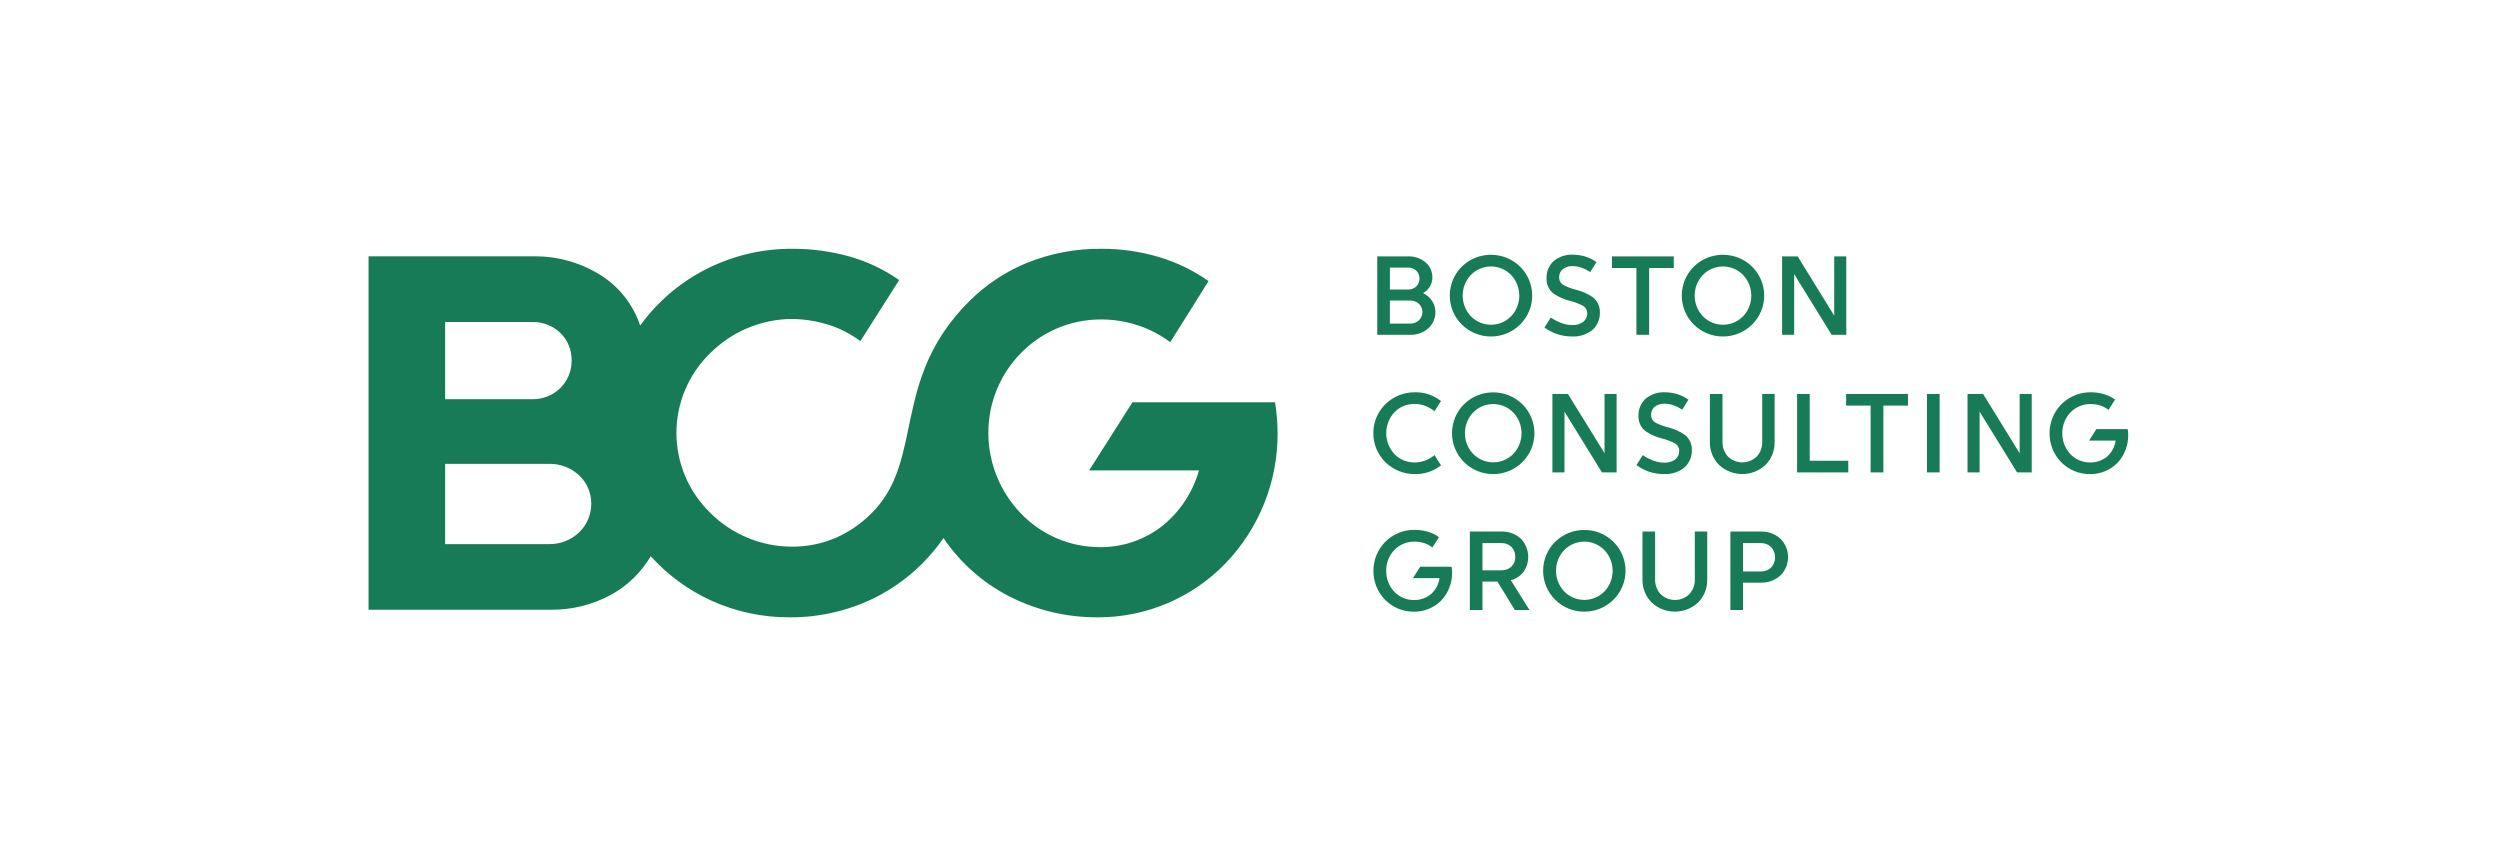
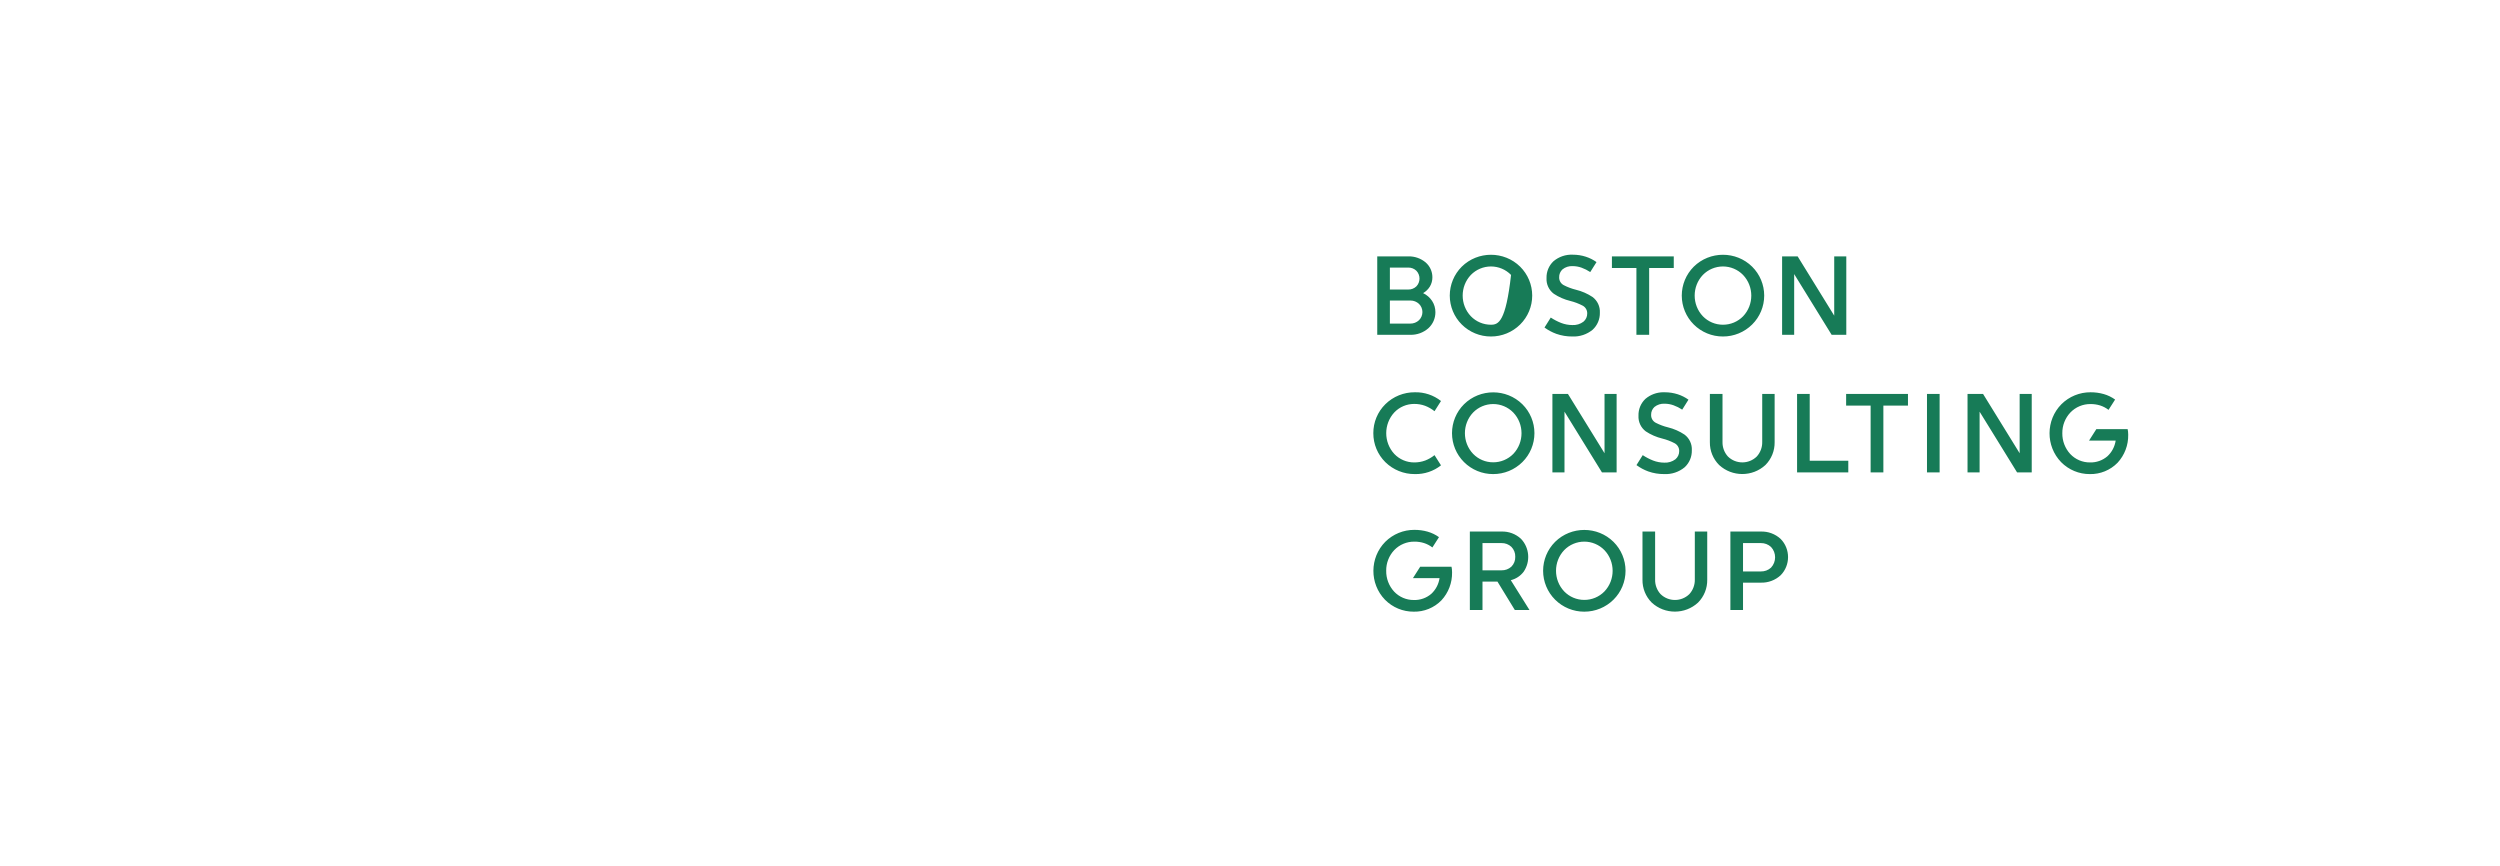
<svg xmlns="http://www.w3.org/2000/svg" width="407" height="141" viewBox="0 0 407 141" fill="none">
-   <path d="M236.397 93.176C236.431 94.865 235.808 96.502 234.66 97.739C233.476 98.95 231.842 99.616 230.152 99.58C228.397 99.59 226.71 98.89 225.478 97.639C222.942 95.023 222.963 90.793 225.526 88.203C226.785 86.953 228.489 86.254 230.261 86.262C230.99 86.257 231.718 86.355 232.42 86.554C233.082 86.743 233.706 87.046 234.266 87.448L233.729 88.287L233.193 89.125C232.781 88.807 232.315 88.563 231.82 88.405C231.309 88.249 230.776 88.173 230.242 88.179C229.019 88.17 227.845 88.663 226.995 89.543C226.131 90.453 225.656 91.666 225.673 92.921C225.653 94.172 226.113 95.384 226.959 96.307C227.79 97.193 228.956 97.693 230.17 97.682C231.214 97.714 232.232 97.352 233.022 96.67C233.744 95.999 234.215 95.101 234.358 94.124H230.025L230.616 93.194L231.208 92.264H236.307C236.338 92.398 236.361 92.534 236.373 92.672C236.388 92.834 236.397 93.011 236.397 93.176ZM257.919 99.58C256.141 99.586 254.43 98.882 253.169 97.625C251.922 96.379 251.218 94.685 251.218 92.921C251.218 91.156 251.922 89.463 253.169 88.216C255.789 85.627 260.059 85.627 262.679 88.216C263.932 89.46 264.638 91.154 264.638 92.921C264.638 94.687 263.932 96.382 262.679 97.625C261.414 98.882 259.701 99.584 257.919 99.58ZM269.453 94.361C269.434 95.231 269.751 96.077 270.337 96.719C271.63 97.994 273.735 97.994 275.03 96.719C275.615 96.077 275.934 95.233 275.916 94.361V86.535H277.937V94.381C277.961 95.771 277.421 97.115 276.44 98.102C274.323 100.061 271.019 100.061 268.902 98.102C267.917 97.118 267.374 95.774 267.396 94.381V86.535H269.453V94.361ZM241.349 99.305H239.292V86.535H244.445C245.616 86.496 246.758 86.922 247.618 87.72C249.007 89.176 249.187 91.427 248.046 93.086C247.526 93.767 246.788 94.25 245.957 94.453L247.477 96.878L248.998 99.305H246.612L245.201 96.998L243.789 94.69H241.349V99.305ZM283.764 99.305H281.707V86.535H286.66C287.853 86.497 289.013 86.929 289.892 87.739C291.495 89.367 291.495 92.023 289.892 93.65C289.013 94.46 287.853 94.892 286.66 94.855H283.764V99.305ZM257.919 97.664C259.153 97.67 260.339 97.174 261.201 96.29C262.984 94.415 262.981 91.429 261.195 89.557C260.334 88.675 259.154 88.177 257.924 88.177C256.693 88.177 255.513 88.675 254.653 89.557C252.876 91.43 252.876 94.411 254.653 96.284C255.509 97.169 256.689 97.667 257.919 97.664ZM283.764 88.414V93.031H286.66C287.274 93.049 287.869 92.827 288.323 92.413C289.208 91.471 289.208 89.984 288.323 89.044C287.872 88.626 287.275 88.399 286.66 88.414H283.764ZM244.445 92.848C245.037 92.866 245.611 92.654 246.05 92.257C246.477 91.831 246.707 91.245 246.685 90.64C246.704 90.035 246.474 89.451 246.05 89.022C245.616 88.617 245.038 88.398 244.445 88.414H241.349V92.848H244.445ZM270.835 63.858C270.898 63.858 270.961 63.86 271.024 63.863C271.744 63.86 272.459 63.971 273.145 64.191C273.766 64.392 274.352 64.688 274.883 65.067L274.374 65.879L273.864 66.69C273.419 66.396 272.943 66.156 272.442 65.975C271.98 65.81 271.495 65.726 271.006 65.724C270.405 65.687 269.813 65.876 269.344 66.252C268.985 66.585 268.787 67.058 268.802 67.548C268.787 68.084 269.08 68.582 269.555 68.828C270.188 69.153 270.859 69.404 271.552 69.572C272.507 69.807 273.416 70.205 274.235 70.749C275.033 71.343 275.482 72.3 275.43 73.295C275.46 74.349 275.03 75.366 274.253 76.079C273.322 76.847 272.138 77.24 270.932 77.18C270.045 77.189 269.163 77.041 268.326 76.745C267.646 76.494 267.002 76.149 266.417 75.72L267.437 74.097C267.968 74.448 268.534 74.742 269.125 74.975C269.708 75.2 270.328 75.317 270.952 75.32C271.597 75.354 272.236 75.162 272.756 74.774C273.157 74.442 273.385 73.943 273.373 73.422C273.383 72.888 273.087 72.393 272.612 72.15C271.982 71.822 271.314 71.568 270.622 71.397C269.666 71.166 268.756 70.77 267.932 70.227C267.136 69.63 266.69 68.67 266.745 67.676C266.713 66.642 267.124 65.645 267.874 64.935C268.696 64.238 269.736 63.858 270.808 63.858H270.835ZM223.578 70.521C223.571 68.75 224.277 67.047 225.536 65.804C226.816 64.548 228.541 63.849 230.333 63.863C231.875 63.824 233.384 64.326 234.594 65.285L234.066 66.116L233.539 66.945C233.077 66.575 232.562 66.278 232.01 66.065C231.438 65.856 230.833 65.753 230.224 65.76C229.007 65.757 227.84 66.254 226.999 67.136C225.238 69.035 225.238 72.009 226.999 73.908C227.84 74.789 229.007 75.287 230.224 75.284C230.833 75.29 231.438 75.186 232.01 74.978C232.562 74.765 233.077 74.468 233.539 74.097L234.066 74.928L234.594 75.757C233.384 76.716 231.875 77.22 230.333 77.18C228.541 77.193 226.816 76.496 225.536 75.239C224.277 73.995 223.571 72.293 223.578 70.521ZM346.38 69.866C346.413 69.999 346.434 70.136 346.446 70.274C346.463 70.436 346.472 70.613 346.472 70.778C346.506 72.467 345.883 74.103 344.735 75.341C343.551 76.551 341.917 77.217 340.226 77.181C338.471 77.192 336.785 76.491 335.553 75.24C333.017 72.624 333.038 68.394 335.601 65.804C336.858 64.554 338.562 63.855 340.335 63.863C341.065 63.858 341.792 63.956 342.495 64.155C343.157 64.344 343.781 64.647 344.34 65.049L343.804 65.888L343.266 66.726C342.854 66.408 342.39 66.164 341.895 66.006C341.383 65.85 340.851 65.774 340.317 65.78C339.094 65.771 337.918 66.264 337.068 67.145C336.206 68.054 335.731 69.267 335.746 70.523C335.727 71.774 336.188 72.986 337.032 73.908C337.865 74.795 339.029 75.294 340.244 75.284C341.287 75.315 342.305 74.954 343.096 74.271C343.817 73.601 344.289 72.702 344.432 71.726H340.098L340.69 70.796L341.283 69.866H346.38ZM243.087 77.18C241.307 77.187 239.597 76.484 238.337 75.225C237.088 73.98 236.386 72.287 236.386 70.521C236.386 68.757 237.088 67.062 238.337 65.817C240.955 63.228 245.227 63.228 247.847 65.817C249.1 67.059 249.806 68.754 249.806 70.521C249.806 72.288 249.1 73.983 247.847 75.225C246.582 76.482 244.869 77.186 243.087 77.18ZM280.424 64.137V71.963C280.406 72.833 280.722 73.677 281.307 74.321C282.601 75.596 284.707 75.596 286.001 74.321C286.588 73.679 286.907 72.833 286.889 71.963V64.137H288.91V71.981C288.934 73.373 288.393 74.717 287.413 75.702C285.296 77.662 281.99 77.662 279.873 75.702C278.888 74.718 278.345 73.374 278.367 71.981V64.137H280.424ZM315.771 76.906H313.714V64.137H315.771V76.906ZM322.279 76.906H320.314V64.137H322.845L325.822 68.963L328.799 73.788V64.137H330.765V76.906H328.38L325.331 71.963L322.279 67.02V76.906ZM254.699 76.906H252.732V64.137H255.263L261.218 73.787V64.137H263.185V76.906H260.798L254.699 67.019V76.906ZM294.621 75.009H300.903V76.906H292.564V64.137H294.621V75.009ZM310.618 66.033H306.613V76.906H304.537V66.033H300.55V64.137H310.618V66.033ZM243.087 75.264C244.321 75.27 245.505 74.775 246.369 73.892C248.151 72.017 248.148 69.029 246.361 67.158C245.502 66.276 244.321 65.778 243.092 65.778C241.861 65.778 240.68 66.276 239.821 67.158C238.043 69.032 238.043 72.011 239.821 73.886C240.677 74.769 241.857 75.269 243.087 75.264ZM255.961 54.781C257.166 54.839 258.351 54.446 259.282 53.68C260.057 52.966 260.487 51.95 260.458 50.896C260.509 49.901 260.06 48.944 259.264 48.35C258.443 47.806 257.536 47.409 256.581 47.175C255.888 47.005 255.217 46.755 254.584 46.428C254.109 46.183 253.816 45.684 253.831 45.15C253.816 44.659 254.013 44.187 254.373 43.854C254.841 43.477 255.433 43.288 256.033 43.324C256.523 43.326 257.009 43.411 257.47 43.575C257.97 43.756 258.448 43.998 258.892 44.292L259.401 43.48L259.912 42.669C259.381 42.288 258.794 41.994 258.172 41.793C257.488 41.572 256.771 41.461 256.052 41.464C254.904 41.409 253.778 41.793 252.902 42.535C252.152 43.245 251.742 44.244 251.774 45.276C251.717 46.272 252.164 47.232 252.961 47.828C253.783 48.371 254.693 48.767 255.651 48.997C256.341 49.169 257.009 49.422 257.641 49.75C258.115 49.995 258.41 50.489 258.4 51.023C258.412 51.544 258.184 52.042 257.783 52.375C257.264 52.762 256.626 52.955 255.979 52.919C255.355 52.916 254.736 52.801 254.154 52.576C253.561 52.343 252.995 52.049 252.464 51.698L251.955 52.51L251.444 53.321C252.031 53.75 252.673 54.095 253.355 54.344C254.191 54.641 255.073 54.788 255.961 54.781ZM280.493 54.781C282.275 54.787 283.987 54.083 285.252 52.826C286.506 51.584 287.212 49.889 287.212 48.123C287.212 46.356 286.506 44.661 285.252 43.417C282.632 40.83 278.363 40.83 275.743 43.417C274.494 44.664 273.792 46.357 273.792 48.123C273.792 49.886 274.494 51.581 275.743 52.826C277.003 54.083 278.714 54.787 280.493 54.781ZM242.723 54.781C244.505 54.787 246.218 54.083 247.483 52.826C248.736 51.584 249.443 49.889 249.443 48.123C249.443 46.356 248.736 44.661 247.483 43.417C244.863 40.83 240.593 40.83 237.973 43.417C236.724 44.664 236.022 46.357 236.022 48.123C236.022 49.886 236.724 51.581 237.973 52.826C239.234 54.083 240.945 54.787 242.723 54.781ZM229.276 41.737C230.296 41.713 231.288 42.055 232.074 42.705C232.789 43.314 233.199 44.209 233.193 45.15C233.197 45.676 233.055 46.195 232.786 46.647C232.513 47.092 232.133 47.461 231.681 47.721C232.276 48.002 232.783 48.442 233.146 48.991C233.501 49.535 233.687 50.173 233.684 50.822C233.69 51.817 233.274 52.768 232.539 53.438C231.73 54.151 230.682 54.533 229.606 54.508H224.216V41.737H229.276ZM272.489 41.737V43.635H268.483V54.508H266.408V43.635H262.42V41.737H272.489ZM292.656 41.737L295.634 46.563L298.611 51.388V41.737H300.577V54.508H298.192L295.141 49.564L292.091 44.62V54.508H290.126V41.737H292.656ZM242.723 52.865C241.493 52.868 240.313 52.37 239.457 51.485C237.68 49.612 237.68 46.632 239.457 44.758C240.318 43.876 241.497 43.38 242.728 43.38C243.959 43.38 245.138 43.876 245.999 44.758C247.785 46.63 247.788 49.618 246.005 51.493C245.143 52.376 243.957 52.871 242.723 52.865ZM280.493 52.865C279.262 52.868 278.083 52.37 277.226 51.485C275.449 49.612 275.449 46.632 277.226 44.758C278.087 43.876 279.267 43.38 280.498 43.38C281.728 43.38 282.908 43.876 283.767 44.758C285.555 46.63 285.558 49.618 283.775 51.493C282.912 52.376 281.727 52.871 280.493 52.865ZM229.612 48.925C229.603 48.925 229.595 48.925 229.586 48.925H226.273V52.682H229.586C230.115 52.691 230.625 52.495 231.01 52.133C231.369 51.784 231.571 51.302 231.571 50.8C231.571 50.299 231.369 49.818 231.01 49.468C230.636 49.12 230.145 48.926 229.636 48.925H229.612ZM229.282 43.561C229.275 43.561 229.267 43.561 229.26 43.561H226.273V47.137H229.26C229.749 47.148 230.225 46.965 230.582 46.626C231.266 45.919 231.266 44.779 230.582 44.073C230.237 43.744 229.779 43.561 229.305 43.561H229.282Z" fill="#177B57" />
-   <path d="M72.47 88.582V75.513H89.451C91.235 75.495 92.961 76.161 94.271 77.373C95.548 78.571 96.269 80.253 96.26 82.006C96.266 83.772 95.546 85.464 94.271 86.681C92.97 87.915 91.242 88.595 89.451 88.582H72.47ZM72.47 64.994V52.418H86.662C88.351 52.391 89.984 53.026 91.215 54.185C92.417 55.361 93.085 56.983 93.061 58.666C93.082 60.359 92.414 61.991 91.215 63.185C89.995 64.365 88.357 65.016 86.662 64.994H72.47ZM207.991 70.5C207.991 69.638 207.949 68.795 207.878 67.962C207.806 67.13 207.704 66.308 207.581 65.487H184.365L180.838 71.034L177.311 76.582H195.194C194.2 80.098 192.152 83.227 189.328 85.54C186.404 87.87 182.768 89.117 179.032 89.075C174.182 89.071 169.538 87.081 166.184 83.568C162.788 80.038 160.893 75.319 160.904 70.418C160.907 65.564 162.824 60.9 166.235 57.452C169.65 53.969 174.324 52.006 179.197 52.007C181.287 51.998 183.366 52.331 185.349 52.994C187.202 53.623 188.946 54.538 190.517 55.706L193.635 50.734L196.752 45.761C194.312 44.043 191.611 42.729 188.753 41.868C185.68 40.947 182.488 40.486 179.279 40.501C175.119 40.465 170.994 41.251 167.138 42.813C163.606 44.27 160.399 46.419 157.704 49.13C151.346 55.501 149.561 61.932 148.29 67.85C147.019 73.767 146.26 79.171 141.953 83.487C140.248 85.23 138.221 86.624 135.985 87.595C133.746 88.537 131.338 89.012 128.91 88.993C123.921 88.991 119.134 87.002 115.609 83.466C112.105 80.062 110.124 75.375 110.124 70.485C110.124 65.594 112.105 60.908 115.609 57.505C119.141 53.972 123.92 51.968 128.91 51.925C130.97 51.949 133.015 52.279 134.981 52.901C136.812 53.489 138.53 54.382 140.067 55.541L143.224 50.569L146.383 45.596C143.947 43.888 141.245 42.6 138.385 41.785C135.303 40.912 132.112 40.48 128.91 40.501C123.971 40.488 119.102 41.668 114.717 43.944C110.564 46.102 106.968 49.201 104.218 52.994C103.108 49.661 100.897 46.806 97.952 44.899C94.635 42.771 90.764 41.67 86.826 41.734H60V99.266H89.615C93.04 99.31 96.422 98.479 99.439 96.851C102.132 95.378 104.379 93.202 105.939 90.554C108.715 93.629 112.096 96.098 115.865 97.807C119.837 99.596 124.145 100.514 128.5 100.499C133.551 100.54 138.536 99.341 143.019 97.006C147.248 94.763 150.877 91.535 153.602 87.595C156.268 91.544 159.874 94.768 164.092 96.976C168.605 99.322 173.62 100.531 178.704 100.499C186.551 100.531 194.078 97.348 199.531 91.694C204.997 86.005 208.033 78.396 207.991 70.5Z" fill="#177B57" />
+   <path d="M236.397 93.176C236.431 94.865 235.808 96.502 234.66 97.739C233.476 98.95 231.842 99.616 230.152 99.58C228.397 99.59 226.71 98.89 225.478 97.639C222.942 95.023 222.963 90.793 225.526 88.203C226.785 86.953 228.489 86.254 230.261 86.262C230.99 86.257 231.718 86.355 232.42 86.554C233.082 86.743 233.706 87.046 234.266 87.448L233.729 88.287L233.193 89.125C232.781 88.807 232.315 88.563 231.82 88.405C231.309 88.249 230.776 88.173 230.242 88.179C229.019 88.17 227.845 88.663 226.995 89.543C226.131 90.453 225.656 91.666 225.673 92.921C225.653 94.172 226.113 95.384 226.959 96.307C227.79 97.193 228.956 97.693 230.17 97.682C231.214 97.714 232.232 97.352 233.022 96.67C233.744 95.999 234.215 95.101 234.358 94.124H230.025L230.616 93.194L231.208 92.264H236.307C236.338 92.398 236.361 92.534 236.373 92.672C236.388 92.834 236.397 93.011 236.397 93.176ZM257.919 99.58C256.141 99.586 254.43 98.882 253.169 97.625C251.922 96.379 251.218 94.685 251.218 92.921C251.218 91.156 251.922 89.463 253.169 88.216C255.789 85.627 260.059 85.627 262.679 88.216C263.932 89.46 264.638 91.154 264.638 92.921C264.638 94.687 263.932 96.382 262.679 97.625C261.414 98.882 259.701 99.584 257.919 99.58ZM269.453 94.361C269.434 95.231 269.751 96.077 270.337 96.719C271.63 97.994 273.735 97.994 275.03 96.719C275.615 96.077 275.934 95.233 275.916 94.361V86.535H277.937V94.381C277.961 95.771 277.421 97.115 276.44 98.102C274.323 100.061 271.019 100.061 268.902 98.102C267.917 97.118 267.374 95.774 267.396 94.381V86.535H269.453V94.361ZM241.349 99.305H239.292V86.535H244.445C245.616 86.496 246.758 86.922 247.618 87.72C249.007 89.176 249.187 91.427 248.046 93.086C247.526 93.767 246.788 94.25 245.957 94.453L247.477 96.878L248.998 99.305H246.612L245.201 96.998L243.789 94.69H241.349V99.305ZM283.764 99.305H281.707V86.535H286.66C287.853 86.497 289.013 86.929 289.892 87.739C291.495 89.367 291.495 92.023 289.892 93.65C289.013 94.46 287.853 94.892 286.66 94.855H283.764V99.305ZM257.919 97.664C259.153 97.67 260.339 97.174 261.201 96.29C262.984 94.415 262.981 91.429 261.195 89.557C260.334 88.675 259.154 88.177 257.924 88.177C256.693 88.177 255.513 88.675 254.653 89.557C252.876 91.43 252.876 94.411 254.653 96.284C255.509 97.169 256.689 97.667 257.919 97.664ZM283.764 88.414V93.031H286.66C287.274 93.049 287.869 92.827 288.323 92.413C289.208 91.471 289.208 89.984 288.323 89.044C287.872 88.626 287.275 88.399 286.66 88.414H283.764ZM244.445 92.848C245.037 92.866 245.611 92.654 246.05 92.257C246.477 91.831 246.707 91.245 246.685 90.64C246.704 90.035 246.474 89.451 246.05 89.022C245.616 88.617 245.038 88.398 244.445 88.414H241.349V92.848H244.445ZM270.835 63.858C270.898 63.858 270.961 63.86 271.024 63.863C271.744 63.86 272.459 63.971 273.145 64.191C273.766 64.392 274.352 64.688 274.883 65.067L274.374 65.879L273.864 66.69C273.419 66.396 272.943 66.156 272.442 65.975C271.98 65.81 271.495 65.726 271.006 65.724C270.405 65.687 269.813 65.876 269.344 66.252C268.985 66.585 268.787 67.058 268.802 67.548C268.787 68.084 269.08 68.582 269.555 68.828C270.188 69.153 270.859 69.404 271.552 69.572C272.507 69.807 273.416 70.205 274.235 70.749C275.033 71.343 275.482 72.3 275.43 73.295C275.46 74.349 275.03 75.366 274.253 76.079C273.322 76.847 272.138 77.24 270.932 77.18C270.045 77.189 269.163 77.041 268.326 76.745C267.646 76.494 267.002 76.149 266.417 75.72L267.437 74.097C267.968 74.448 268.534 74.742 269.125 74.975C269.708 75.2 270.328 75.317 270.952 75.32C271.597 75.354 272.236 75.162 272.756 74.774C273.157 74.442 273.385 73.943 273.373 73.422C273.383 72.888 273.087 72.393 272.612 72.15C271.982 71.822 271.314 71.568 270.622 71.397C269.666 71.166 268.756 70.77 267.932 70.227C267.136 69.63 266.69 68.67 266.745 67.676C266.713 66.642 267.124 65.645 267.874 64.935C268.696 64.238 269.736 63.858 270.808 63.858H270.835ZM223.578 70.521C223.571 68.75 224.277 67.047 225.536 65.804C226.816 64.548 228.541 63.849 230.333 63.863C231.875 63.824 233.384 64.326 234.594 65.285L234.066 66.116L233.539 66.945C233.077 66.575 232.562 66.278 232.01 66.065C231.438 65.856 230.833 65.753 230.224 65.76C229.007 65.757 227.84 66.254 226.999 67.136C225.238 69.035 225.238 72.009 226.999 73.908C227.84 74.789 229.007 75.287 230.224 75.284C230.833 75.29 231.438 75.186 232.01 74.978C232.562 74.765 233.077 74.468 233.539 74.097L234.066 74.928L234.594 75.757C233.384 76.716 231.875 77.22 230.333 77.18C228.541 77.193 226.816 76.496 225.536 75.239C224.277 73.995 223.571 72.293 223.578 70.521ZM346.38 69.866C346.413 69.999 346.434 70.136 346.446 70.274C346.463 70.436 346.472 70.613 346.472 70.778C346.506 72.467 345.883 74.103 344.735 75.341C343.551 76.551 341.917 77.217 340.226 77.181C338.471 77.192 336.785 76.491 335.553 75.24C333.017 72.624 333.038 68.394 335.601 65.804C336.858 64.554 338.562 63.855 340.335 63.863C341.065 63.858 341.792 63.956 342.495 64.155C343.157 64.344 343.781 64.647 344.34 65.049L343.804 65.888L343.266 66.726C342.854 66.408 342.39 66.164 341.895 66.006C341.383 65.85 340.851 65.774 340.317 65.78C339.094 65.771 337.918 66.264 337.068 67.145C336.206 68.054 335.731 69.267 335.746 70.523C335.727 71.774 336.188 72.986 337.032 73.908C337.865 74.795 339.029 75.294 340.244 75.284C341.287 75.315 342.305 74.954 343.096 74.271C343.817 73.601 344.289 72.702 344.432 71.726H340.098L340.69 70.796L341.283 69.866H346.38ZM243.087 77.18C241.307 77.187 239.597 76.484 238.337 75.225C237.088 73.98 236.386 72.287 236.386 70.521C236.386 68.757 237.088 67.062 238.337 65.817C240.955 63.228 245.227 63.228 247.847 65.817C249.1 67.059 249.806 68.754 249.806 70.521C249.806 72.288 249.1 73.983 247.847 75.225C246.582 76.482 244.869 77.186 243.087 77.18ZM280.424 64.137V71.963C280.406 72.833 280.722 73.677 281.307 74.321C282.601 75.596 284.707 75.596 286.001 74.321C286.588 73.679 286.907 72.833 286.889 71.963V64.137H288.91V71.981C288.934 73.373 288.393 74.717 287.413 75.702C285.296 77.662 281.99 77.662 279.873 75.702C278.888 74.718 278.345 73.374 278.367 71.981V64.137H280.424ZM315.771 76.906H313.714V64.137H315.771V76.906ZM322.279 76.906H320.314V64.137H322.845L325.822 68.963L328.799 73.788V64.137H330.765V76.906H328.38L325.331 71.963L322.279 67.02V76.906ZM254.699 76.906H252.732V64.137H255.263L261.218 73.787V64.137H263.185V76.906H260.798L254.699 67.019V76.906ZM294.621 75.009H300.903V76.906H292.564V64.137H294.621V75.009ZM310.618 66.033H306.613V76.906H304.537V66.033H300.55V64.137H310.618V66.033ZM243.087 75.264C244.321 75.27 245.505 74.775 246.369 73.892C248.151 72.017 248.148 69.029 246.361 67.158C245.502 66.276 244.321 65.778 243.092 65.778C241.861 65.778 240.68 66.276 239.821 67.158C238.043 69.032 238.043 72.011 239.821 73.886C240.677 74.769 241.857 75.269 243.087 75.264ZM255.961 54.781C257.166 54.839 258.351 54.446 259.282 53.68C260.057 52.966 260.487 51.95 260.458 50.896C260.509 49.901 260.06 48.944 259.264 48.35C258.443 47.806 257.536 47.409 256.581 47.175C255.888 47.005 255.217 46.755 254.584 46.428C254.109 46.183 253.816 45.684 253.831 45.15C253.816 44.659 254.013 44.187 254.373 43.854C254.841 43.477 255.433 43.288 256.033 43.324C256.523 43.326 257.009 43.411 257.47 43.575C257.97 43.756 258.448 43.998 258.892 44.292L259.401 43.48L259.912 42.669C259.381 42.288 258.794 41.994 258.172 41.793C257.488 41.572 256.771 41.461 256.052 41.464C254.904 41.409 253.778 41.793 252.902 42.535C252.152 43.245 251.742 44.244 251.774 45.276C251.717 46.272 252.164 47.232 252.961 47.828C253.783 48.371 254.693 48.767 255.651 48.997C256.341 49.169 257.009 49.422 257.641 49.75C258.115 49.995 258.41 50.489 258.4 51.023C258.412 51.544 258.184 52.042 257.783 52.375C257.264 52.762 256.626 52.955 255.979 52.919C255.355 52.916 254.736 52.801 254.154 52.576C253.561 52.343 252.995 52.049 252.464 51.698L251.955 52.51L251.444 53.321C252.031 53.75 252.673 54.095 253.355 54.344C254.191 54.641 255.073 54.788 255.961 54.781ZM280.493 54.781C282.275 54.787 283.987 54.083 285.252 52.826C286.506 51.584 287.212 49.889 287.212 48.123C287.212 46.356 286.506 44.661 285.252 43.417C282.632 40.83 278.363 40.83 275.743 43.417C274.494 44.664 273.792 46.357 273.792 48.123C273.792 49.886 274.494 51.581 275.743 52.826C277.003 54.083 278.714 54.787 280.493 54.781ZM242.723 54.781C244.505 54.787 246.218 54.083 247.483 52.826C248.736 51.584 249.443 49.889 249.443 48.123C249.443 46.356 248.736 44.661 247.483 43.417C244.863 40.83 240.593 40.83 237.973 43.417C236.724 44.664 236.022 46.357 236.022 48.123C236.022 49.886 236.724 51.581 237.973 52.826C239.234 54.083 240.945 54.787 242.723 54.781ZM229.276 41.737C230.296 41.713 231.288 42.055 232.074 42.705C232.789 43.314 233.199 44.209 233.193 45.15C233.197 45.676 233.055 46.195 232.786 46.647C232.513 47.092 232.133 47.461 231.681 47.721C232.276 48.002 232.783 48.442 233.146 48.991C233.501 49.535 233.687 50.173 233.684 50.822C233.69 51.817 233.274 52.768 232.539 53.438C231.73 54.151 230.682 54.533 229.606 54.508H224.216V41.737H229.276ZM272.489 41.737V43.635H268.483V54.508H266.408V43.635H262.42V41.737H272.489ZM292.656 41.737L295.634 46.563L298.611 51.388V41.737H300.577V54.508H298.192L295.141 49.564L292.091 44.62V54.508H290.126V41.737H292.656ZM242.723 52.865C241.493 52.868 240.313 52.37 239.457 51.485C237.68 49.612 237.68 46.632 239.457 44.758C240.318 43.876 241.497 43.38 242.728 43.38C243.959 43.38 245.138 43.876 245.999 44.758C245.143 52.376 243.957 52.871 242.723 52.865ZM280.493 52.865C279.262 52.868 278.083 52.37 277.226 51.485C275.449 49.612 275.449 46.632 277.226 44.758C278.087 43.876 279.267 43.38 280.498 43.38C281.728 43.38 282.908 43.876 283.767 44.758C285.555 46.63 285.558 49.618 283.775 51.493C282.912 52.376 281.727 52.871 280.493 52.865ZM229.612 48.925C229.603 48.925 229.595 48.925 229.586 48.925H226.273V52.682H229.586C230.115 52.691 230.625 52.495 231.01 52.133C231.369 51.784 231.571 51.302 231.571 50.8C231.571 50.299 231.369 49.818 231.01 49.468C230.636 49.12 230.145 48.926 229.636 48.925H229.612ZM229.282 43.561C229.275 43.561 229.267 43.561 229.26 43.561H226.273V47.137H229.26C229.749 47.148 230.225 46.965 230.582 46.626C231.266 45.919 231.266 44.779 230.582 44.073C230.237 43.744 229.779 43.561 229.305 43.561H229.282Z" fill="#177B57" />
</svg>